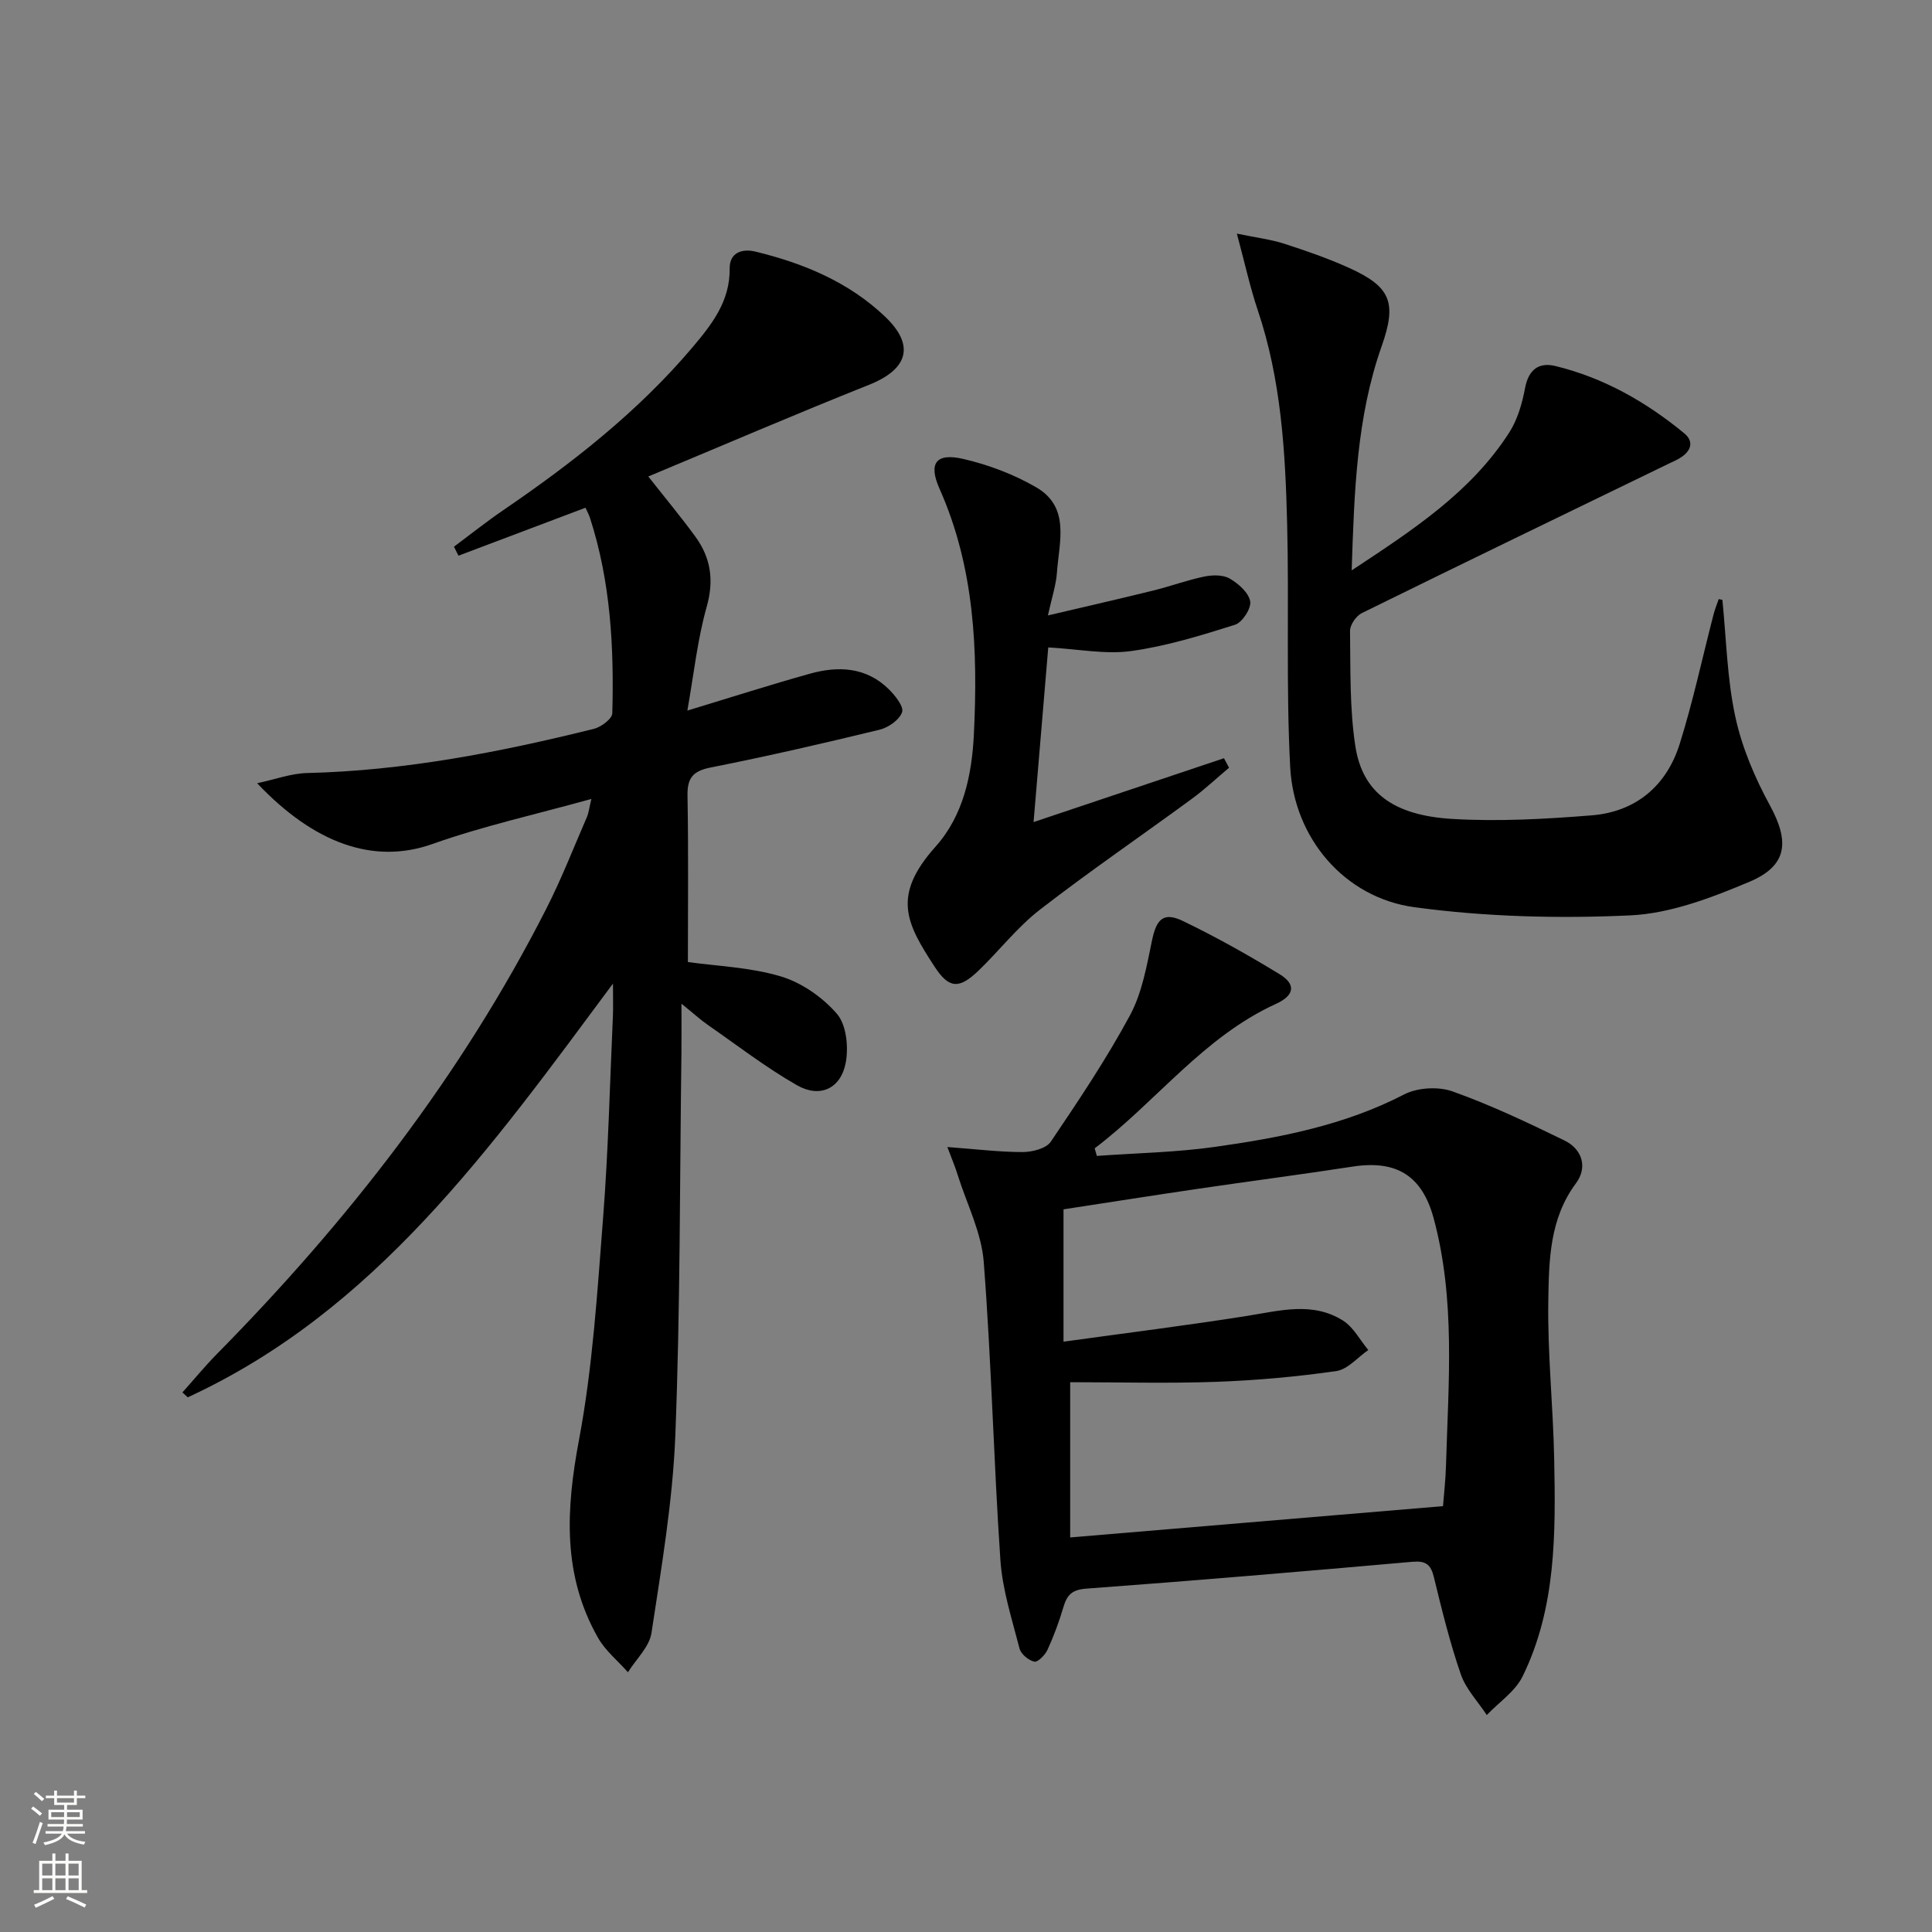
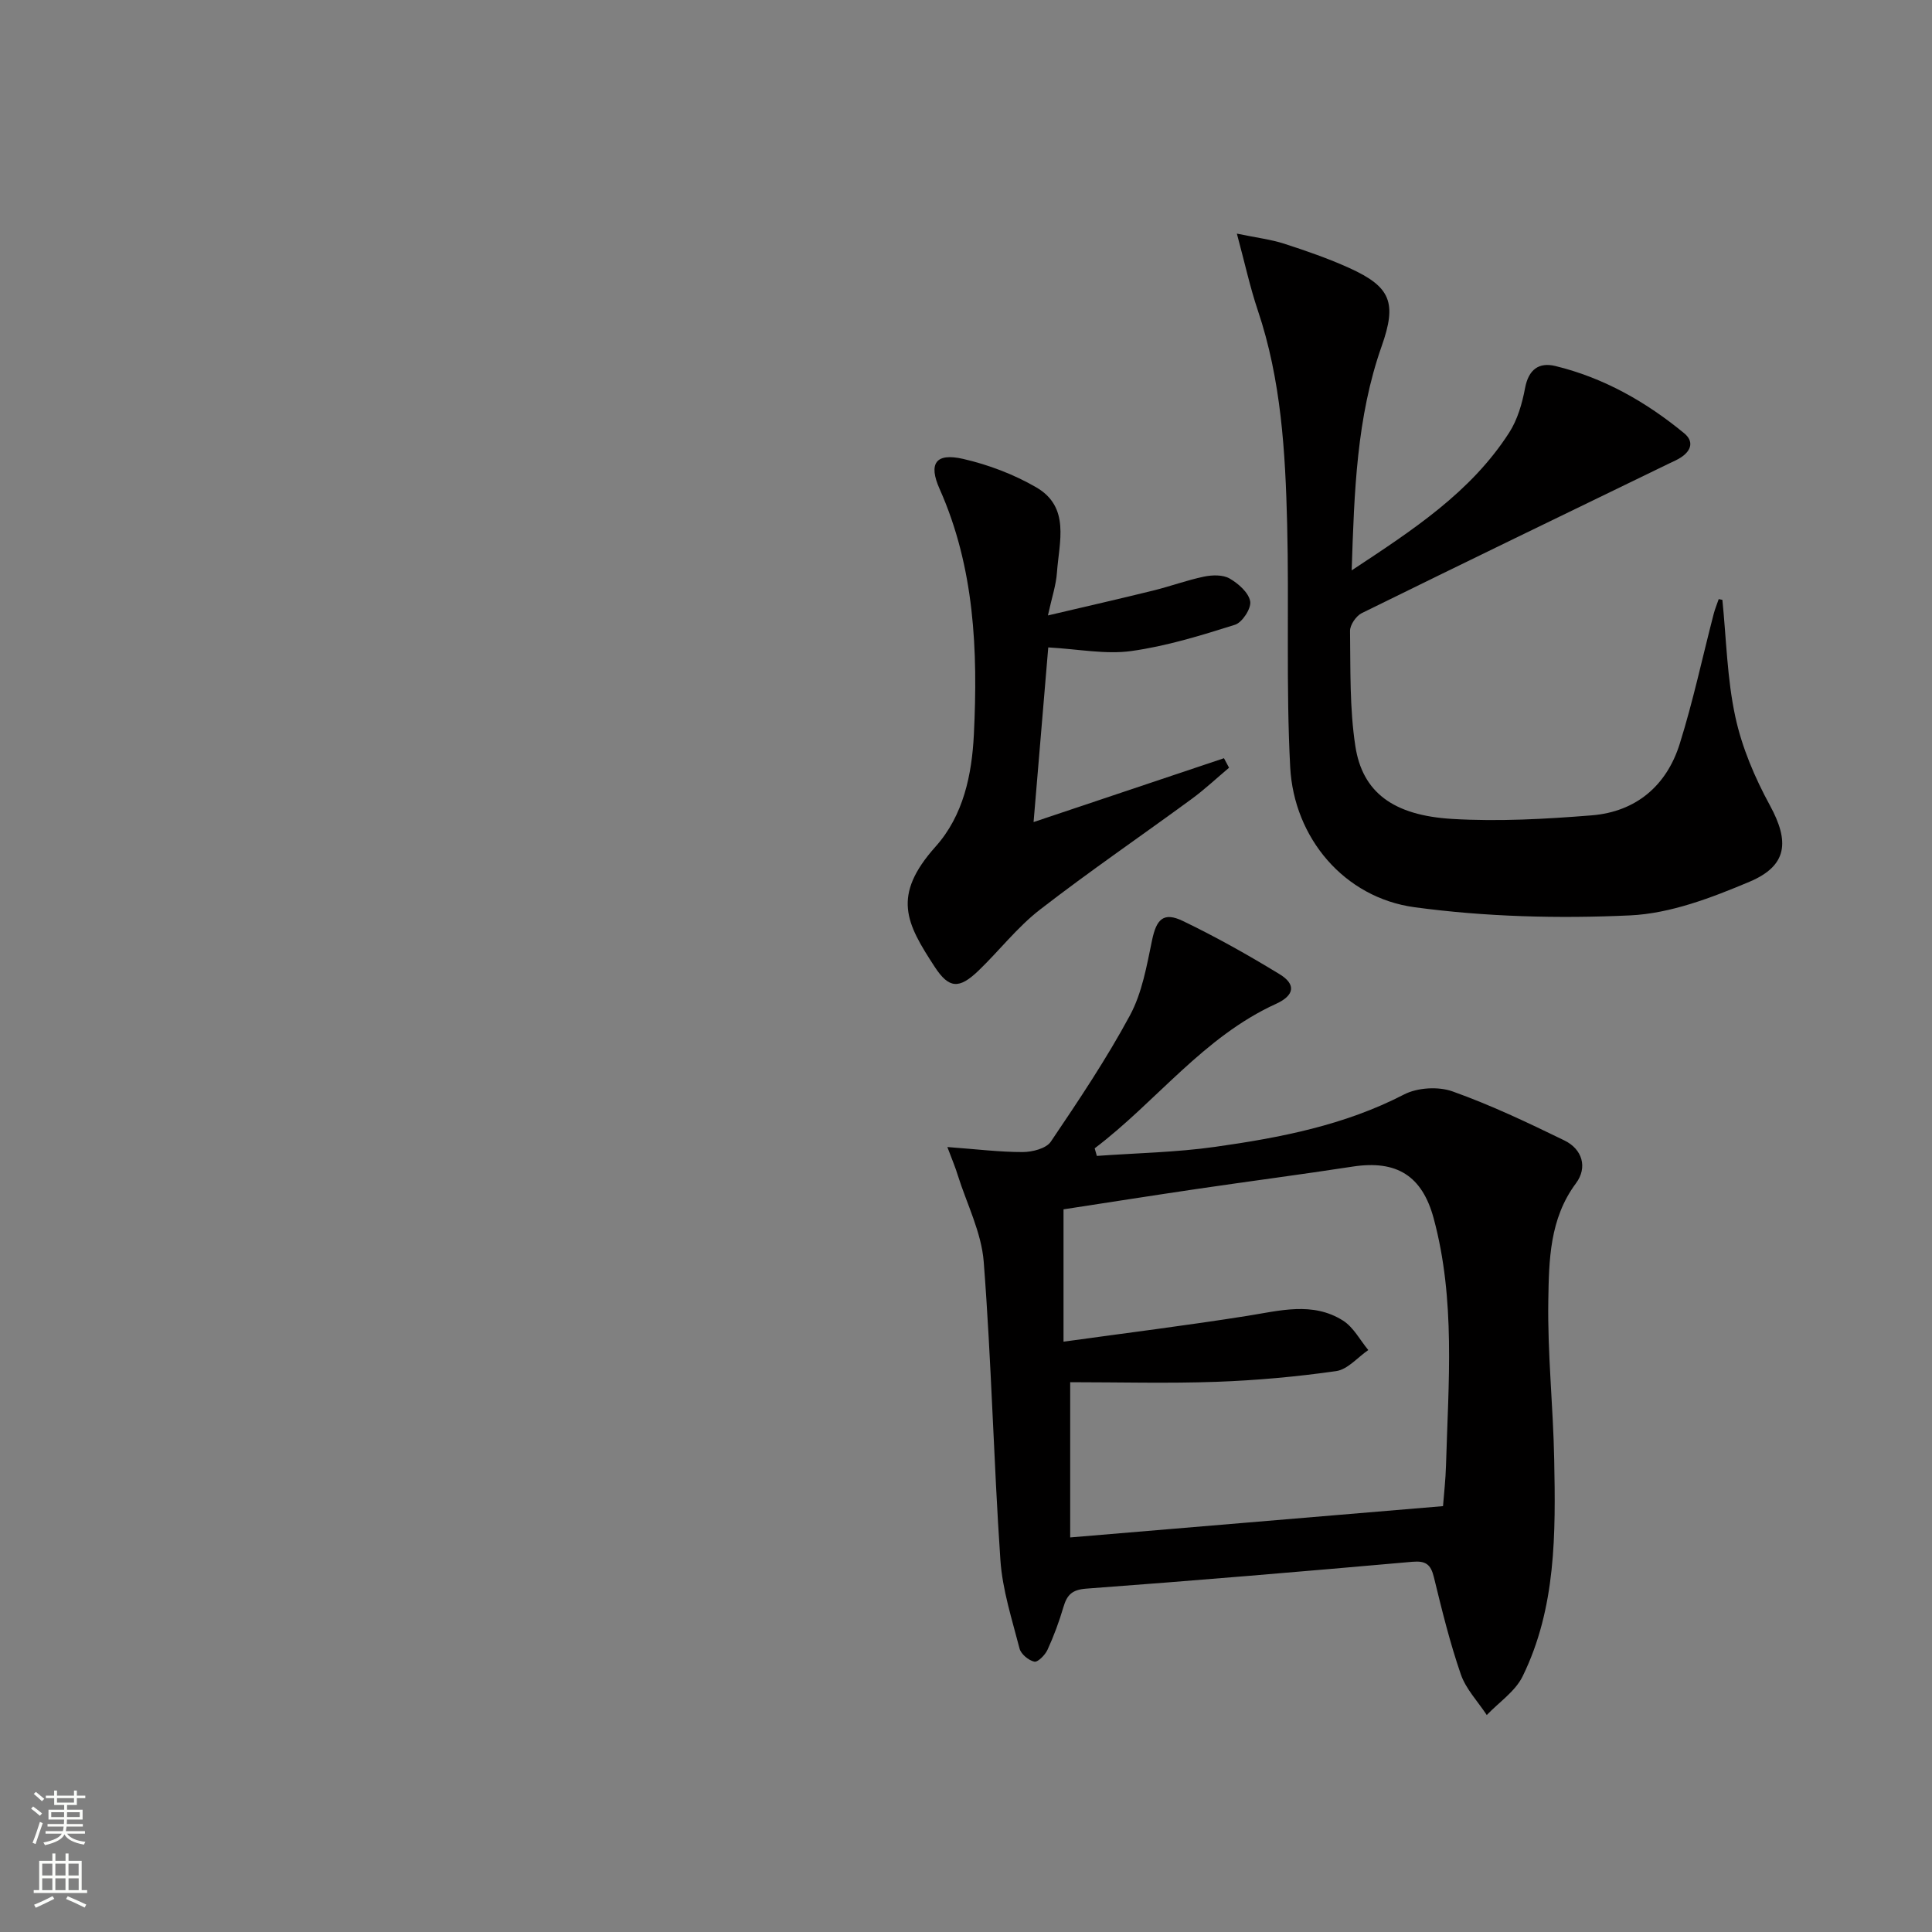
<svg xmlns="http://www.w3.org/2000/svg" enable-background="new 0 0 400 400" viewBox="0 0 400 400">
  <rect x="0" y="0" width="400" height="400" fill="#808080" stroke="none" />
  <g fill="#010000">
-     <path d="m122.44 165.41c-11.61 3.23-22.49 5.63-32.91 9.33-12.23 4.35-24.58-.2-36.29-12.58 3.82-.82 7.05-2.03 10.3-2.11 20.22-.48 39.9-4.31 59.42-9.15 1.5-.37 3.78-2.08 3.81-3.22.37-13.66-.35-27.24-4.6-40.39-.24-.76-.64-1.47-.95-2.17-8.91 3.36-17.61 6.64-26.3 9.93-.31-.62-.62-1.24-.93-1.86 3.38-2.52 6.69-5.16 10.17-7.54 14.34-9.79 27.96-20.43 39.23-33.76 3.97-4.7 7.77-9.52 7.68-16.29-.04-3.36 2.63-4.16 5.32-3.51 9.98 2.41 19.35 6.31 26.87 13.48 6.27 5.98 4.7 10.9-3.36 14.11-15.23 6.07-30.29 12.55-45.68 18.97 3.48 4.42 6.74 8.33 9.73 12.43 3.21 4.39 3.92 9.04 2.36 14.56-1.91 6.77-2.65 13.87-4 21.48 9.2-2.79 17.24-5.37 25.38-7.64 5.87-1.64 11.63-1.38 16.29 3.18 1.33 1.31 3.18 3.61 2.79 4.78-.54 1.59-2.84 3.2-4.67 3.64-11.6 2.82-23.25 5.5-34.96 7.82-3.72.74-4.87 2.19-4.8 5.89.21 11.43.08 22.87.08 34.39 5.93.84 12.83 1.06 19.22 2.97 4.33 1.29 8.69 4.33 11.65 7.77 1.95 2.27 2.41 6.83 1.82 10.05-1 5.41-5.33 7.44-10.1 4.72-6.46-3.69-12.41-8.29-18.54-12.55-1.47-1.02-2.8-2.25-5.38-4.34 0 4.33.03 7.39-.01 10.45-.35 26.3-.23 52.62-1.26 78.9-.54 13.7-2.88 27.35-4.94 40.94-.44 2.89-3.19 5.43-4.87 8.13-2.09-2.36-4.66-4.44-6.19-7.12-7.42-13.04-6.64-26.65-3.94-41.01 2.84-15.12 3.79-30.64 4.99-46.02 1.08-13.92 1.4-27.9 2.03-41.85.07-1.64.01-3.29.01-6.58-25.31 34.08-49.22 67.76-88.04 85.66-.37-.34-.74-.68-1.1-1.02 2.35-2.62 4.59-5.35 7.05-7.86 27.15-27.53 50.71-57.72 68.3-92.31 3.16-6.21 5.69-12.73 8.47-19.13.29-.74.37-1.59.85-3.57z" />
    <path d="m196.14 237.48c6.09.45 10.85 1.05 15.62 1.04 1.98-.01 4.84-.73 5.8-2.15 5.76-8.53 11.52-17.12 16.39-26.16 2.51-4.66 3.47-10.25 4.57-15.54.9-4.35 2.36-5.93 6.38-3.99 6.86 3.3 13.53 7.05 20.03 11.02 3.45 2.1 3.08 4.39-.73 6.13-15.08 6.87-24.79 20.25-37.56 29.92.15.52.3 1.04.45 1.57 8.16-.59 16.37-.73 24.45-1.87 13.48-1.9 26.8-4.46 39.15-10.85 2.77-1.43 7.08-1.69 10.03-.64 7.92 2.82 15.58 6.46 23.16 10.15 3.75 1.82 4.84 5.61 2.41 8.87-5.49 7.37-5.59 15.95-5.73 24.3-.18 10.95 1.01 21.91 1.22 32.88.3 15.31.42 30.72-6.54 44.91-1.53 3.13-4.9 5.36-7.42 8.01-1.83-2.79-4.31-5.36-5.37-8.42-2.27-6.57-3.93-13.36-5.58-20.13-.64-2.62-1.66-3.42-4.44-3.18-22.5 1.99-45.01 3.9-67.53 5.56-2.96.22-3.99 1.31-4.73 3.82-.89 3.02-1.99 6-3.3 8.85-.49 1.07-2 2.6-2.72 2.45-1.19-.26-2.76-1.56-3.06-2.7-1.56-6.06-3.55-12.16-3.97-18.35-1.4-20.56-1.86-41.19-3.45-61.73-.47-6.08-3.49-11.96-5.37-17.92-.46-1.54-1.09-3.01-2.16-5.85zm24.05 40.3c13.13-1.82 25.61-3.37 38.02-5.34 6.76-1.07 13.54-3 19.84.97 2.17 1.37 3.52 4.03 5.24 6.1-2.2 1.51-4.27 4.02-6.64 4.36-8.2 1.17-16.5 1.92-24.78 2.22-10.07.36-20.16.08-30.3.08v32.14c25.93-2.18 51.51-4.32 77.19-6.48.19-2.51.54-5.47.62-8.45.49-17.1 2-34.26-2.55-51.12-2.38-8.83-7.66-12.13-16.77-10.73-10.66 1.64-21.37 3.03-32.04 4.6-9.29 1.37-18.57 2.83-27.83 4.25z" />
    <path d="m356.6 124.19c.82 8.09.97 16.31 2.68 24.21 1.37 6.36 4.04 12.62 7.17 18.36 4.06 7.46 3.67 12.46-4.24 15.8-7.86 3.31-16.35 6.57-24.7 6.96-14.85.69-29.95.3-44.66-1.69-14.51-1.97-24.96-14.33-25.73-29.03-.88-16.73-.21-33.54-.63-50.31-.37-14.93-1.23-29.85-6.07-44.22-1.61-4.78-2.68-9.75-4.34-15.9 4.17.86 7.08 1.21 9.81 2.09 4.57 1.48 9.13 3.06 13.5 5.04 8.61 3.91 9.83 7.21 6.67 16.17-5.2 14.74-5.67 30.09-6.21 46.42 12.68-8.37 24.65-16.16 32.59-28.49 1.74-2.69 2.71-6.06 3.31-9.26.72-3.83 2.85-5.39 6.27-4.56 10 2.43 18.76 7.41 26.66 13.91 2.01 1.65 1.52 3.51-.52 4.92-.81.56-1.75.95-2.65 1.38-21.2 10.29-42.43 20.54-63.57 30.95-1.17.58-2.45 2.45-2.43 3.69.11 7.96-.1 16.02 1.1 23.85 1.46 9.53 7.8 14.34 20.06 15.07 9.58.57 19.28.03 28.87-.74 9.16-.74 15.51-6.12 18.23-14.81 2.77-8.83 4.7-17.92 7.03-26.89.27-1.04.69-2.04 1.04-3.07.24.05.5.1.76.15z" />
    <path d="m216.96 127.42c7.79-1.83 14.81-3.43 21.79-5.15 3.54-.87 6.98-2.15 10.54-2.89 1.7-.35 3.89-.41 5.28.39 1.81 1.04 3.94 2.91 4.27 4.73.26 1.44-1.64 4.38-3.15 4.85-7.04 2.22-14.19 4.43-21.47 5.44-5.32.74-10.9-.4-17.19-.75-.99 11.82-1.99 23.61-3.04 36.16 13.47-4.52 26.45-8.87 39.42-13.22.35.66.7 1.31 1.05 1.97-2.57 2.16-5.03 4.48-7.73 6.46-10.46 7.67-21.18 14.99-31.43 22.93-4.69 3.63-8.41 8.49-12.72 12.63-4 3.84-6.1 3.74-9.07-.81-5.87-9-8.94-14.67.2-24.89 5.76-6.44 7.51-14.88 7.92-23.21.85-17.34.15-34.56-7.1-50.84-2.35-5.27-.8-7.51 4.87-6.21 5.23 1.2 10.49 3.19 15.13 5.88 7.1 4.11 4.75 11.32 4.3 17.64-.18 2.59-1.04 5.11-1.87 8.89z" />
  </g>
  <path d="m6.44 374.46.42-.45c.65.47 1.27.95 1.85 1.44l-.45.49c-.65-.56-1.25-1.06-1.82-1.48m.93 7.33-.63-.26c.55-1.36 1.05-2.8 1.52-4.33.19.1.38.19.59.27-.46 1.29-.95 2.73-1.48 4.32m-.38-10.38.44-.42c.43.34 1.01.82 1.74 1.44l-.49.49c-.53-.51-1.09-1.01-1.69-1.51m2.5.35h1.72v-1.04h.59v1.04h3.52v-1.04h.59v1.04h1.75v.53h-1.75v1.42h-2.03v.97h3.22v2.03h-3.24c0 .35-.01.66-.03.93h3.32v.53h-3.37c-.03.27-.08.58-.15.94h3.96v.53h-3.71c.67.92 1.93 1.48 3.79 1.68-.13.24-.23.44-.29.59-2.13-.38-3.48-1.08-4.04-2.12-.43.97-1.77 1.72-4.03 2.23-.09-.19-.2-.37-.33-.55 2.1-.42 3.37-1.03 3.81-1.83h-3.36v-.53h3.58c.08-.29.13-.61.16-.94h-3.33v-.53h3.39c.02-.27.04-.58.04-.93h-3.23v-2.03h3.25v-.97h-2.07v-1.42h-1.73zm1.12 3.44v1h2.65c.01-.3.02-.44.01-.4v-.25-.35zm1.19-2h3.52v-.91h-3.52zm4.71 2h-2.63v.59c0 .15-.01.28-.01.4h2.64z" fill="#fbfcfa" />
  <path d="m13.56 383.74h.63v1.52h2.72v6.07h1.13v.6h-11.06v-.6h1.13v-6.07h2.73v-1.52h.63v1.52h2.1v-1.52zm-2.69 8.83.38.56c-1.24.63-2.53 1.25-3.85 1.85-.1-.21-.21-.42-.34-.63 1.36-.55 2.63-1.15 3.81-1.78m-2.13-4.27h2.1v-2.45h-2.1zm0 3.04h2.1v-2.46h-2.1zm2.72-3.04h2.1v-2.45h-2.1zm0 3.04h2.1v-2.46h-2.1zm6.07 3.6c-1.41-.71-2.7-1.3-3.86-1.78l.35-.56c1.45.62 2.75 1.19 3.84 1.72zm-1.25-9.09h-2.1v2.45h2.1zm-2.09 5.49h2.1v-2.46h-2.1z" fill="#fbfcfa" />
</svg>